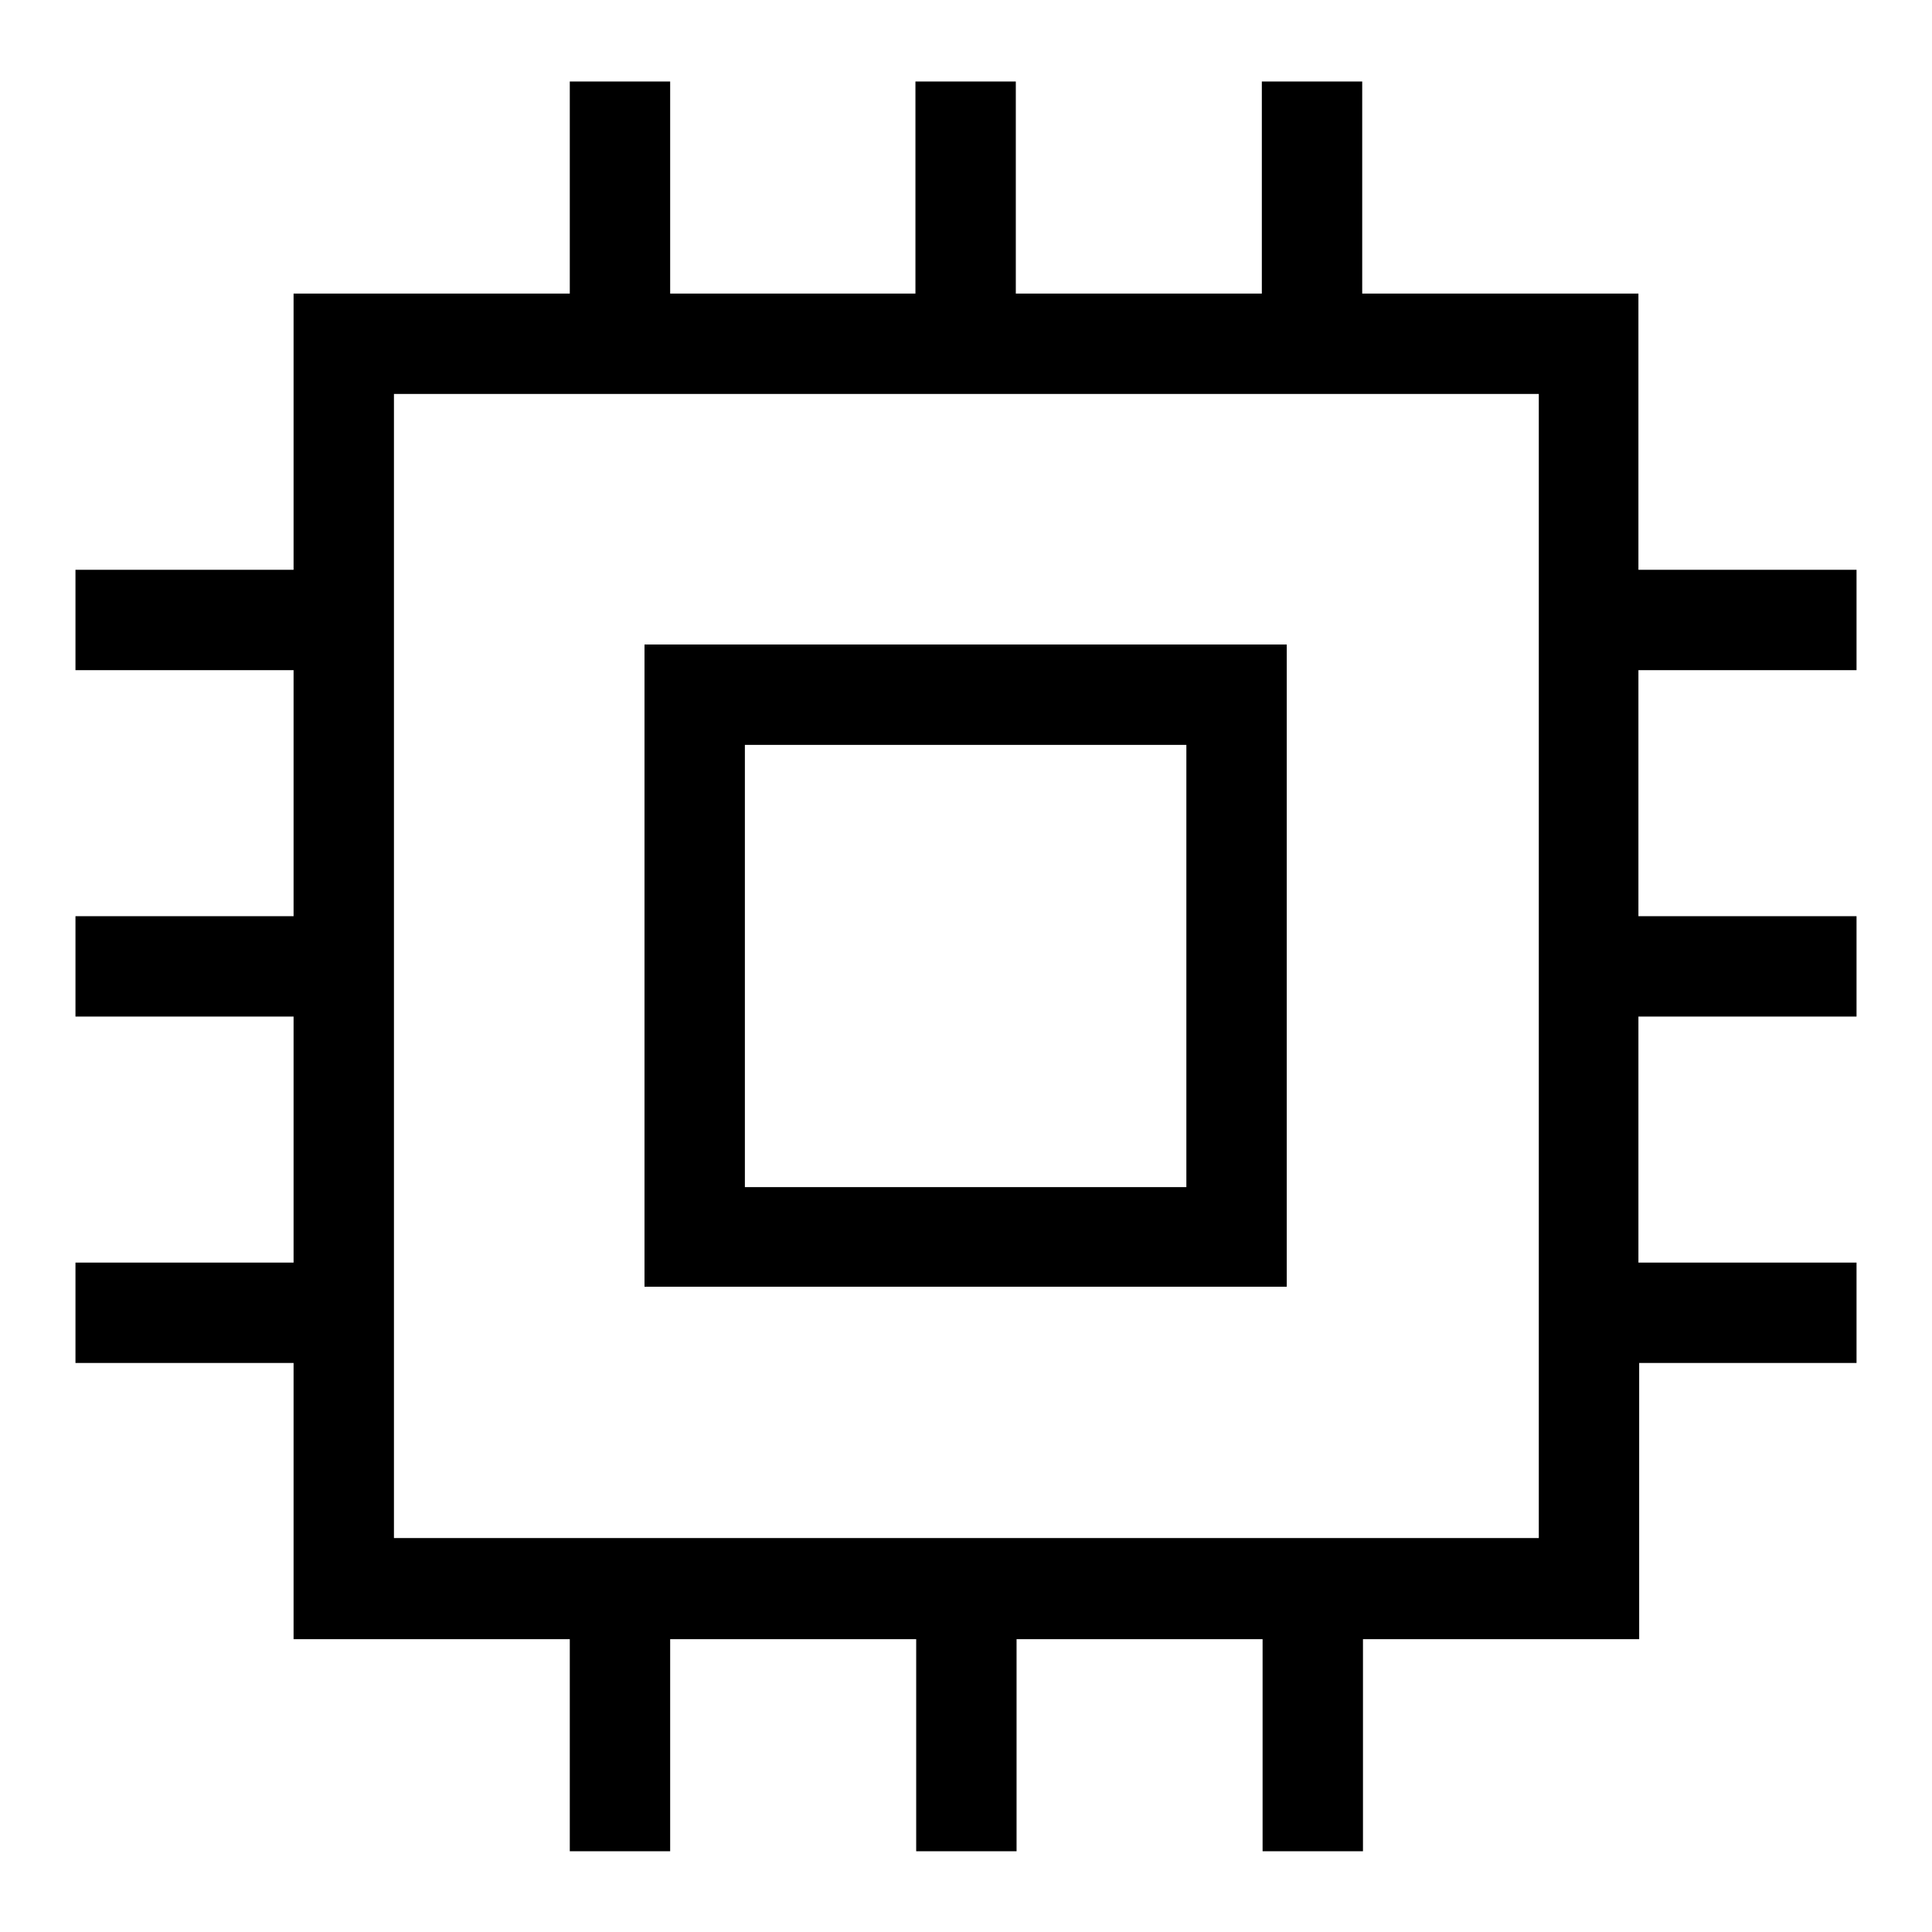
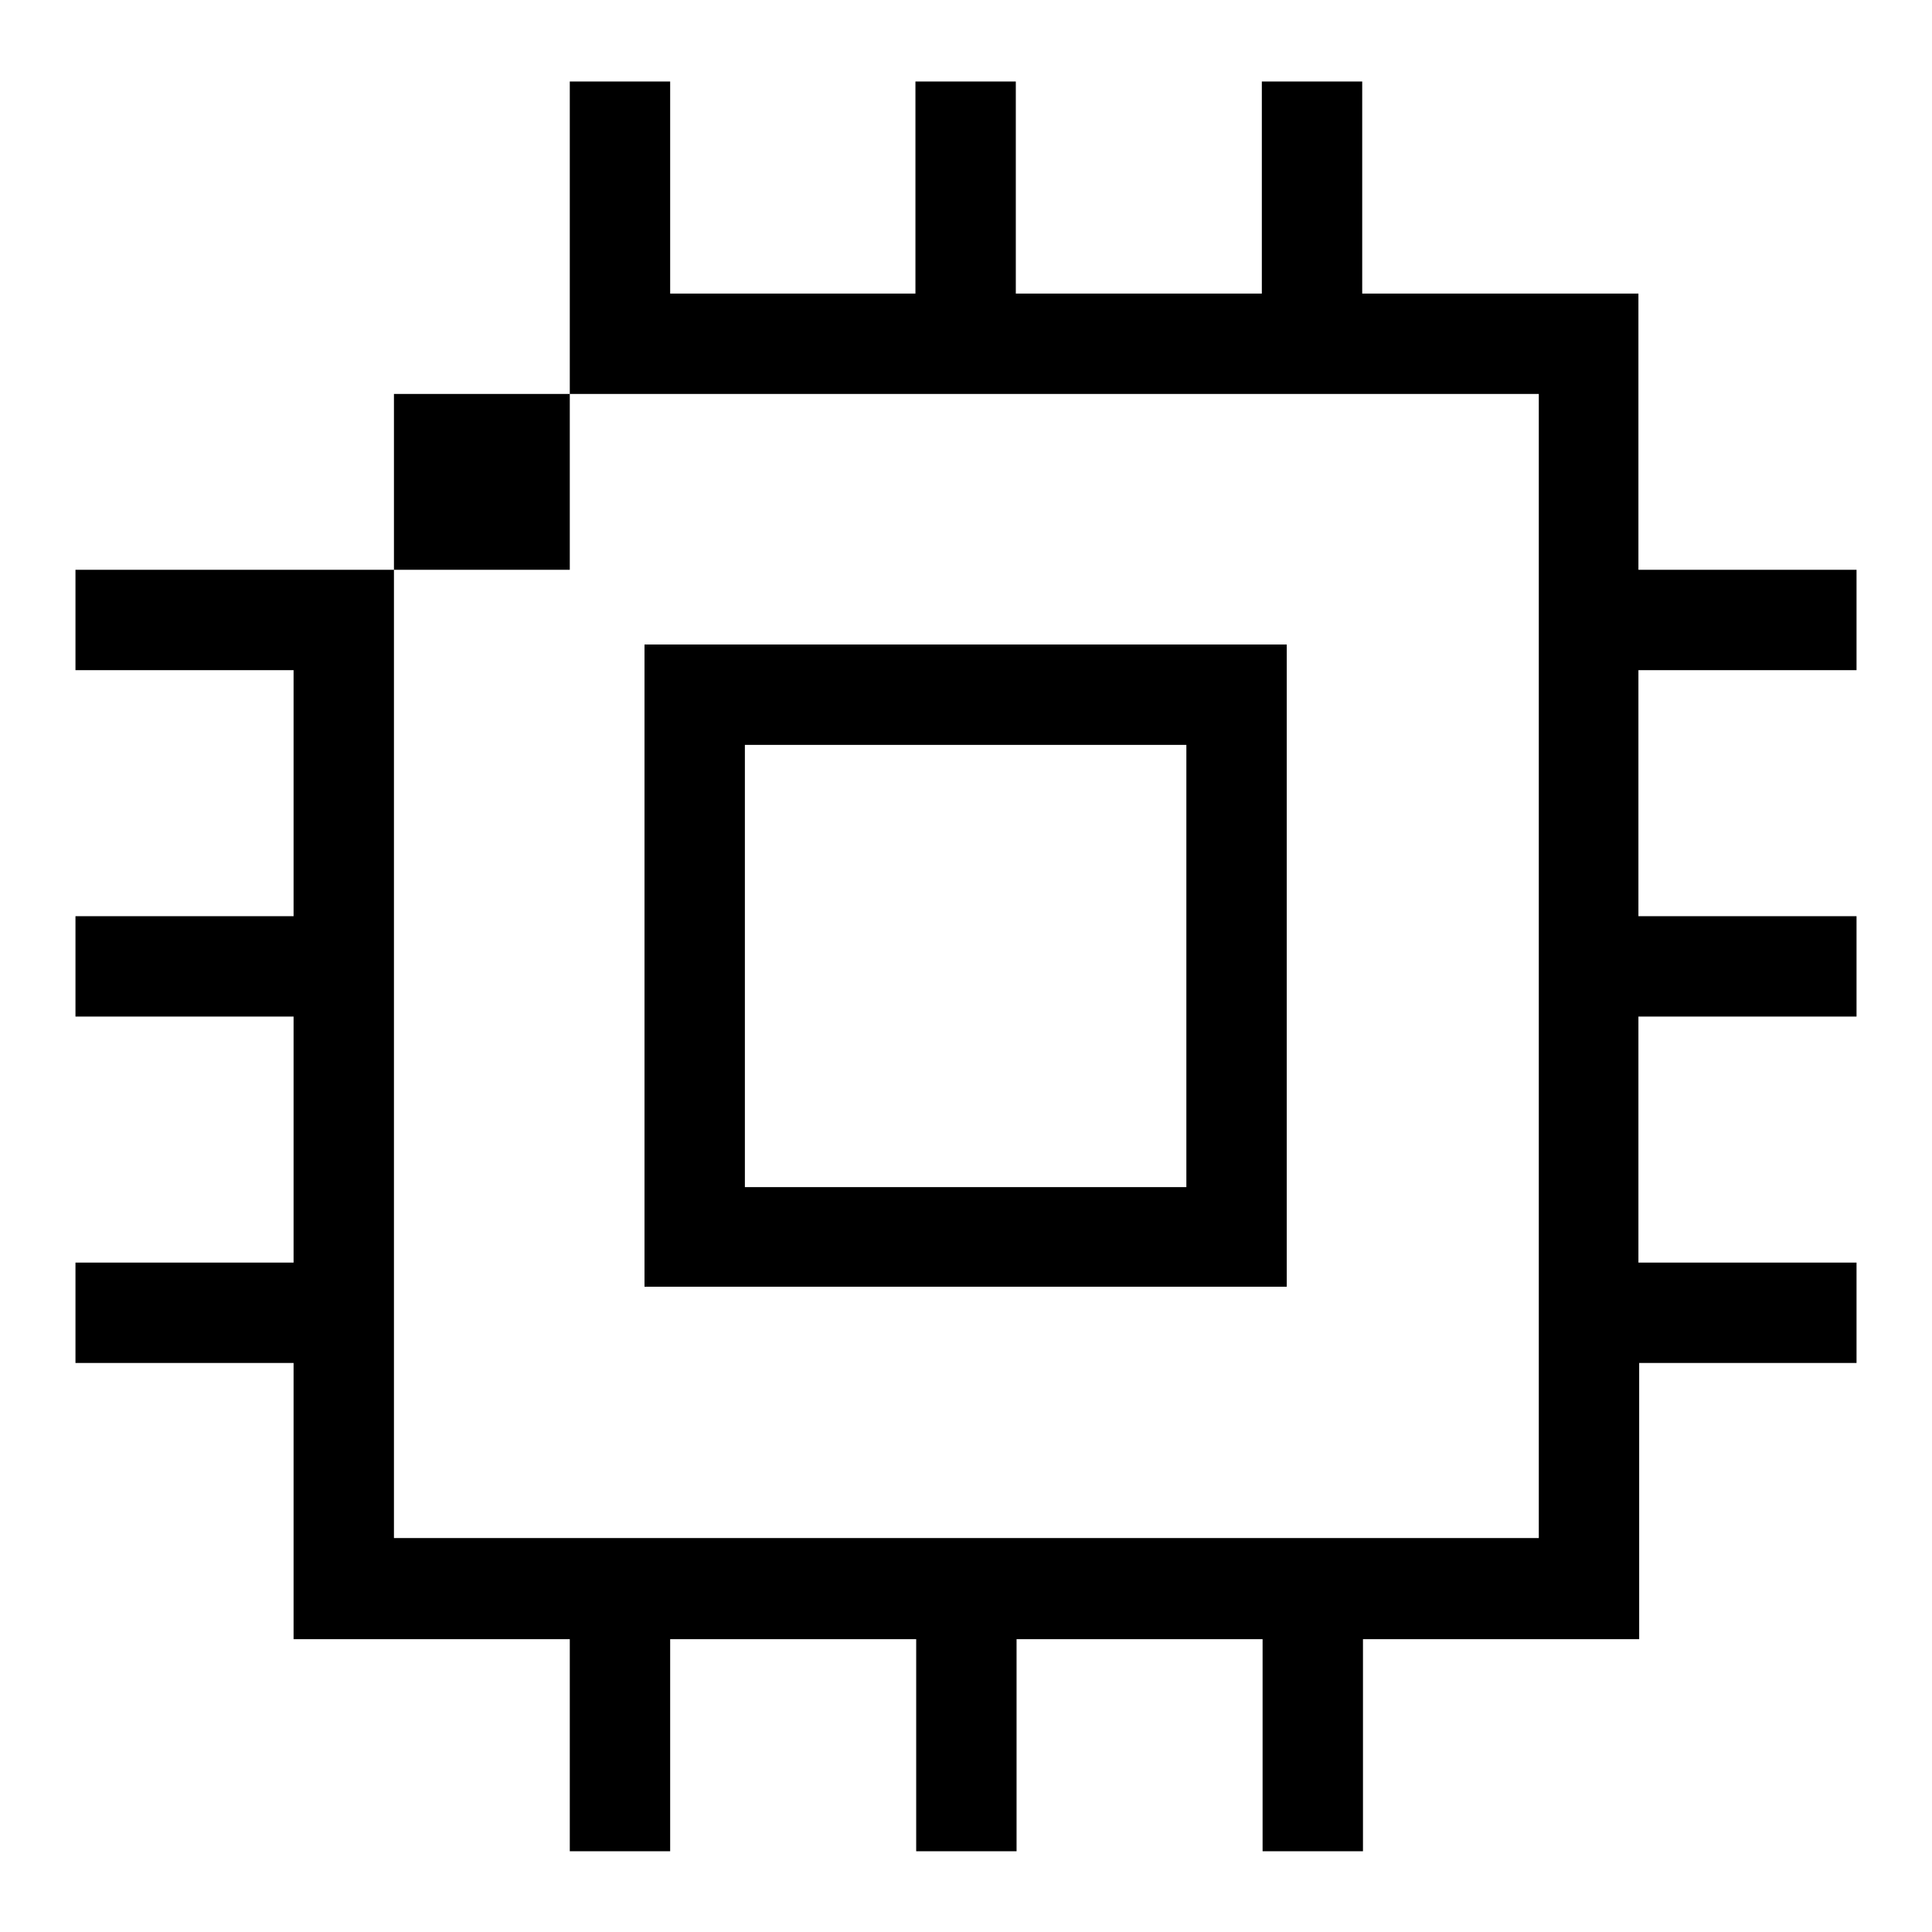
<svg xmlns="http://www.w3.org/2000/svg" version="1.1" x="0px" y="0px" viewBox="0 0 256 256" enable-background="new 0 0 256 256" xml:space="preserve">
  <g>
-     <path fill="#000000" d="M246,88.8V75.5h-28.9V38.9h-36.6V10.8h-13.3v28.1h-32.6V10.8h-13.3v28.1H88.8V10.8H75.5v28.1H38.9v36.6H10 v13.3h28.9v32.6H10v13.3h28.9v32.6H10v13.3h28.9v36.6h36.6v28.1h13.3v-28.1h32.6v28.1h13.3v-28.1h32.6v28.1h13.3v-28.1h36.6v-36.6 H246v-13.3h-28.9v-32.6H246v-13.3h-28.9V88.8H246z M203.8,203.8H52.2V52.2h151.7V203.8z M170.6,85.4H85.4v85.1h85.1V85.4z  M157.3,157.3H98.7V98.7h58.5V157.3z" />
+     <path fill="#000000" d="M246,88.8V75.5h-28.9V38.9h-36.6V10.8h-13.3v28.1h-32.6V10.8h-13.3v28.1H88.8V10.8H75.5v28.1v36.6H10 v13.3h28.9v32.6H10v13.3h28.9v32.6H10v13.3h28.9v36.6h36.6v28.1h13.3v-28.1h32.6v28.1h13.3v-28.1h32.6v28.1h13.3v-28.1h36.6v-36.6 H246v-13.3h-28.9v-32.6H246v-13.3h-28.9V88.8H246z M203.8,203.8H52.2V52.2h151.7V203.8z M170.6,85.4H85.4v85.1h85.1V85.4z  M157.3,157.3H98.7V98.7h58.5V157.3z" />
  </g>
</svg>